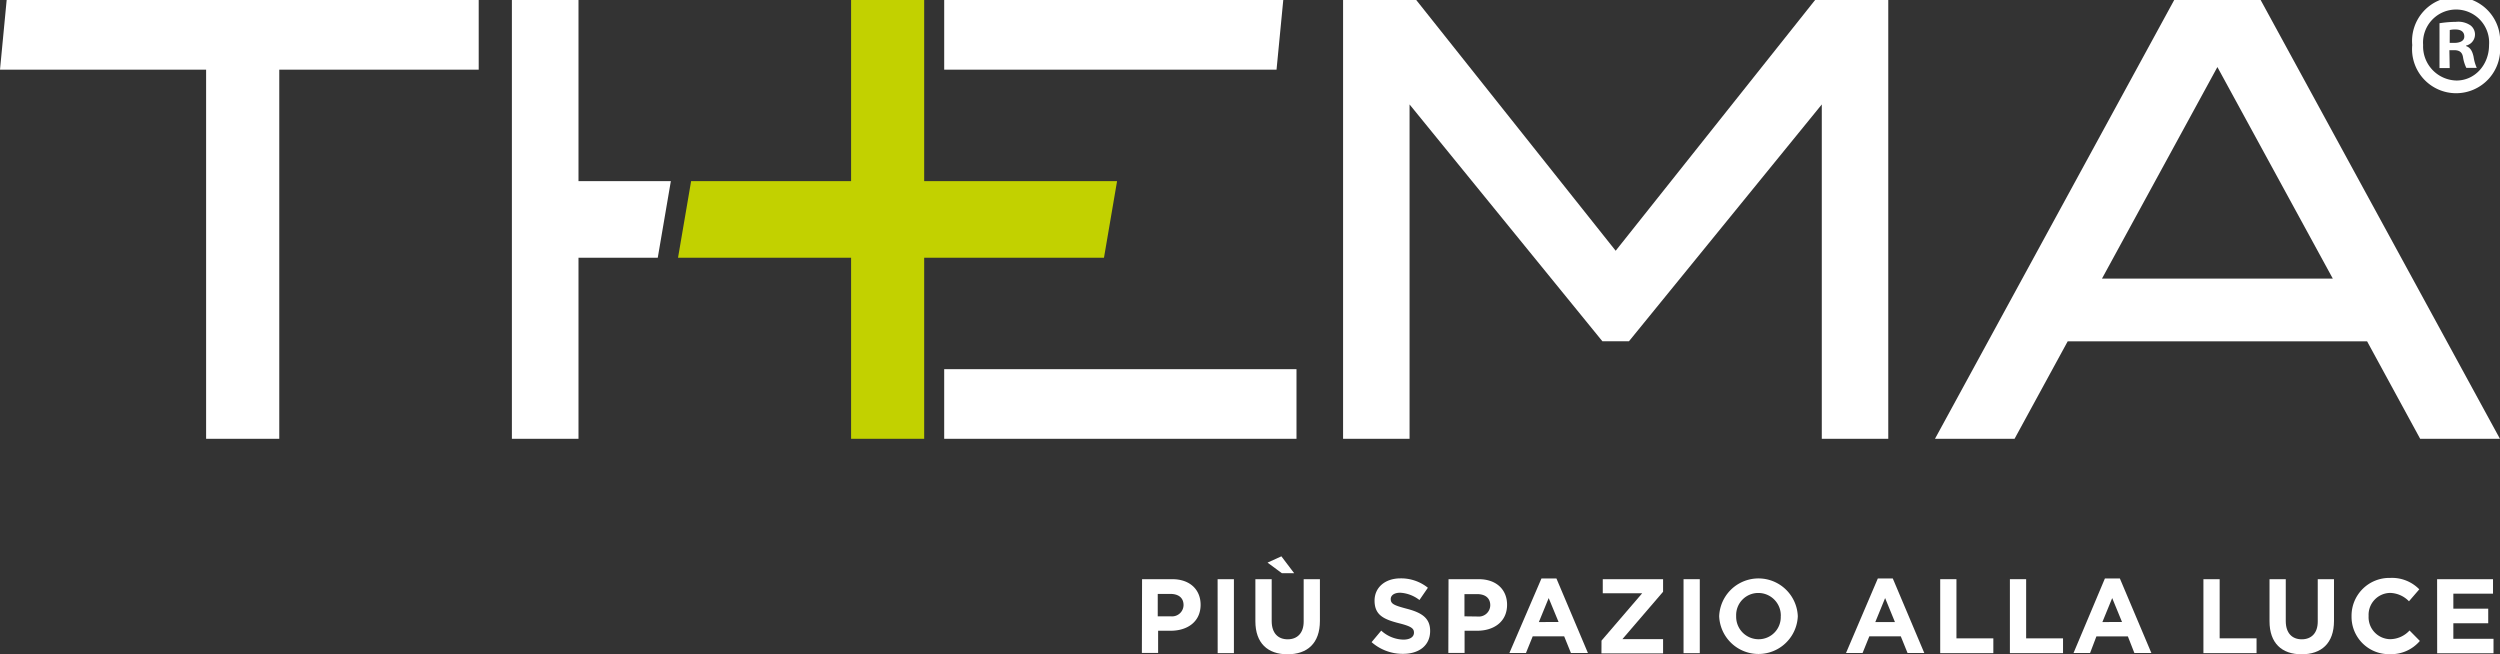
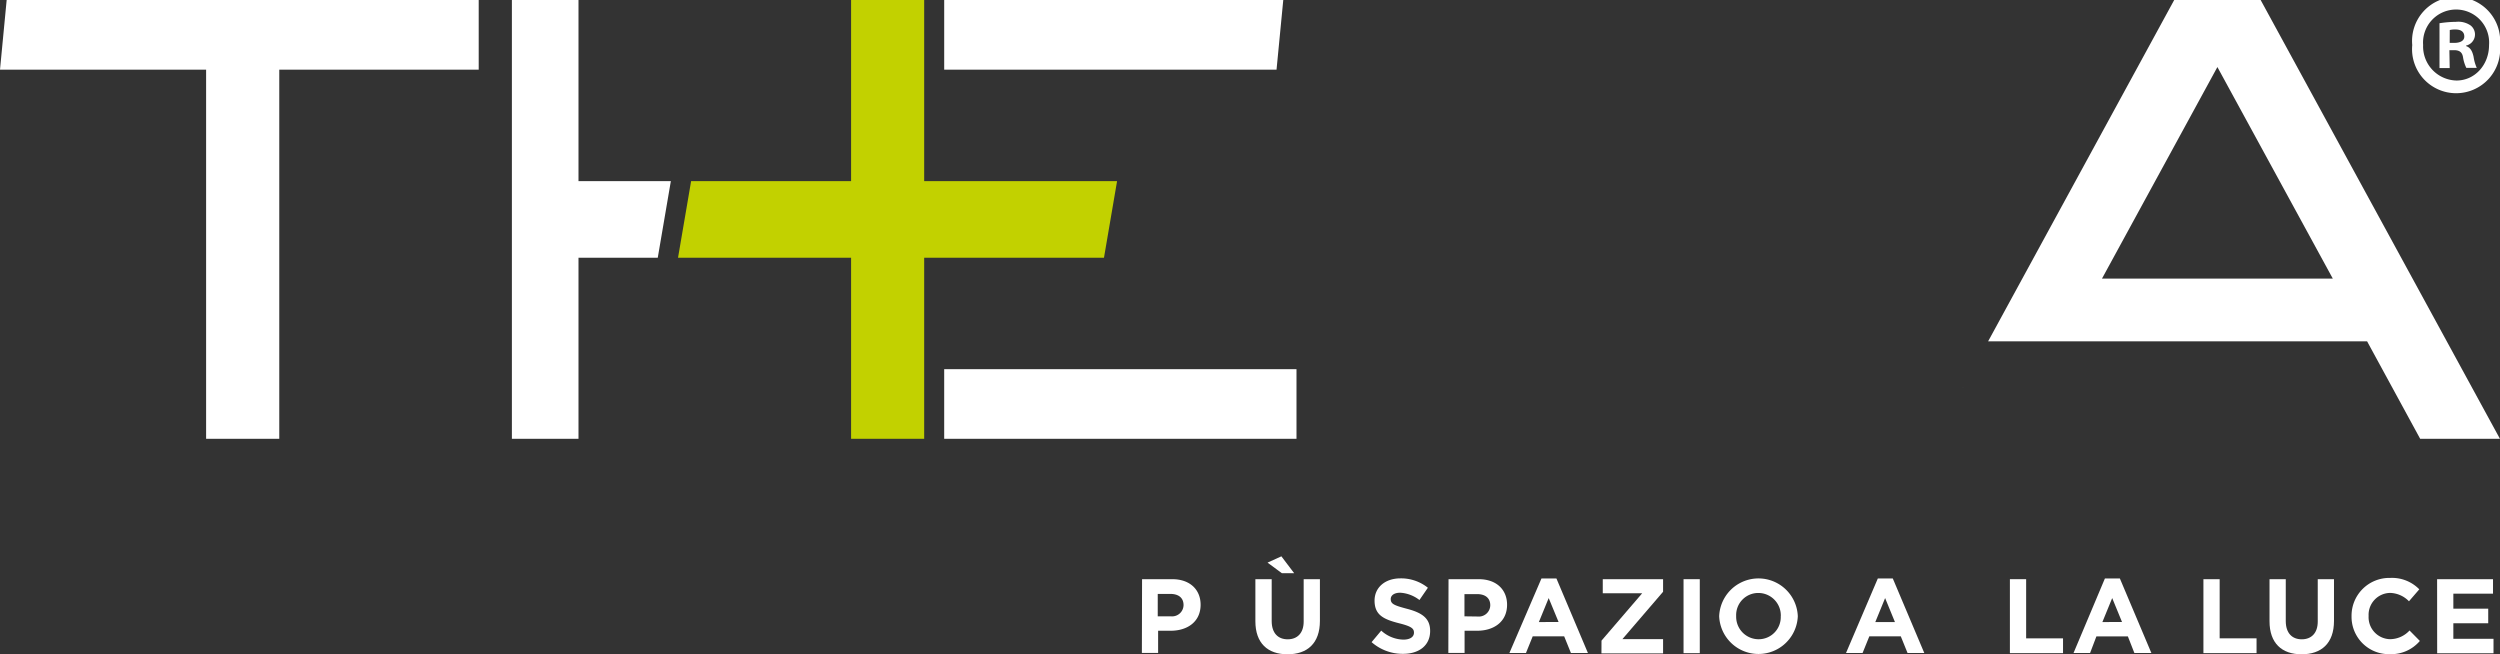
<svg xmlns="http://www.w3.org/2000/svg" id="Livello_1" data-name="Livello 1" viewBox="0 0 397.11 103.91">
  <rect x="0" y="0" width="397.11" height="103.91" fill="#333333" stroke="none" />
  <title>Logo Thema NEW</title>
  <polygon points="44.36 11.07 44.36 69.7 32.74 69.7 32.74 11.07 0 11.07 1.06 0 76.04 0 76.04 11.07 44.36 11.07" style="fill:#fff" />
  <polygon points="81.31 0 91.89 0 91.89 28.77 106.56 28.77 104.48 40.94 91.89 40.94 91.89 69.7 81.31 69.7 81.31 0" style="fill:#fff" />
  <polygon points="177.44 28.77 146.8 28.77 146.8 0 135.19 0 135.19 28.77 109.78 28.77 107.7 40.94 135.19 40.94 135.19 69.7 146.8 69.7 146.8 40.94 175.36 40.94 177.44 28.77" style="fill:#c2d100" />
  <polygon points="149.98 0 203.84 0 202.77 11.07 149.98 11.07 149.98 0" style="fill:#fff" />
  <rect x="149.98" y="58.64" width="55.96" height="11.06" style="fill:#fff" />
-   <polygon points="213.34 69.7 213.34 0 224.96 0 256.64 39.83 288.32 0 299.94 0 299.94 69.7 289.38 69.7 289.38 16.59 258.75 54.21 254.53 54.21 223.9 16.59 223.9 69.7 213.34 69.7" style="fill:#fff" />
-   <path d="M333.89,44.25l18.33-33.6,18.33,33.6ZM384.43,69.7h12.67L359.09,0H345.36l-38,69.7H320l8.44-15.48H376Z" style="fill:#fff" />
+   <path d="M333.89,44.25l18.33-33.6,18.33,33.6ZM384.43,69.7h12.67L359.09,0H345.36l-38,69.7l8.44-15.48H376Z" style="fill:#fff" />
  <path d="M389.12,6.81h.75c.87,0,1.57-.31,1.57-1S391,4.68,390,4.68a3.59,3.59,0,0,0-.87.09Zm0,4H387.5V3.69a17.74,17.74,0,0,1,2.61-.22,3.45,3.45,0,0,1,2.31.56,1.81,1.81,0,0,1-.7,3.21v.08c.66.22,1,.78,1.2,1.73a6.44,6.44,0,0,0,.5,1.73h-1.66a5.93,5.93,0,0,1-.53-1.73c-.13-.73-.54-1.08-1.41-1.08h-.75ZM384.9,7.11a5.42,5.42,0,0,0,5.3,5.68c2.93,0,5.17-2.51,5.17-5.63a5.25,5.25,0,1,0-10.47,0m12.21,0a7,7,0,1,1-13.94,0,7,7,0,1,1,13.94,0" style="fill:#fff" />
  <path d="M181.41,92h4.8c2.8,0,4.5,1.66,4.5,4.06v0c0,2.72-2.12,4.13-4.75,4.13h-2v3.53h-2.58ZM186,97.9a1.82,1.82,0,0,0,2-1.78v0c0-1.16-.8-1.78-2.1-1.78h-2V97.9Z" style="fill:#fff" />
-   <path d="M193.41,92H196v11.75h-2.58Z" style="fill:#fff" />
  <path d="M199.41,98.69V92H202v6.65c0,1.91,1,2.9,2.54,2.9s2.54-1,2.54-2.82V92h2.58v6.63c0,3.56-2,5.3-5.15,5.3S199.41,102.15,199.41,98.69Zm6.16-7.64h-1.95l-2.28-1.68,2.2-1Z" style="fill:#fff" />
  <path d="M217.87,102l1.53-1.83a5.39,5.39,0,0,0,3.51,1.43c1.06,0,1.69-.42,1.69-1.11v0c0-.65-.4-1-2.37-1.49-2.37-.61-3.89-1.26-3.89-3.59v0c0-2.13,1.71-3.54,4.11-3.54a6.8,6.8,0,0,1,4.36,1.49l-1.34,1.95a5.51,5.51,0,0,0-3.05-1.16c-1,0-1.51.45-1.51,1v0c0,.77.5,1,2.53,1.54,2.39.62,3.73,1.48,3.73,3.53v0c0,2.33-1.78,3.64-4.31,3.64A7.47,7.47,0,0,1,217.87,102Z" style="fill:#fff" />
  <path d="M230.09,92h4.8c2.8,0,4.5,1.66,4.5,4.06v0c0,2.72-2.12,4.13-4.75,4.13h-2v3.53h-2.58Zm4.63,5.93a1.82,1.82,0,0,0,2-1.78v0c0-1.16-.8-1.78-2.1-1.78h-2V97.9Z" style="fill:#fff" />
  <path d="M244.85,91.89h2.38l5,11.83h-2.7l-1.07-2.64h-5l-1.07,2.64h-2.63Zm2.72,6.91L246,95l-1.56,3.81Z" style="fill:#fff" />
  <path d="M254.39,101.76l6.46-7.52h-6.26V92h9.58v2l-6.46,7.52h6.46v2.27h-9.79Z" style="fill:#fff" />
  <path d="M267.42,92H270v11.75h-2.58Z" style="fill:#fff" />
  <path d="M273.08,97.88v0a6.25,6.25,0,0,1,12.49,0v0a6.25,6.25,0,0,1-12.49,0Zm9.79,0v0a3.57,3.57,0,0,0-3.56-3.69,3.51,3.51,0,0,0-3.53,3.66v0a3.57,3.57,0,0,0,3.56,3.69A3.51,3.51,0,0,0,282.86,97.88Z" style="fill:#fff" />
  <path d="M298.28,91.89h2.38l5,11.83H303l-1.07-2.64h-5l-1.07,2.64h-2.63ZM301,98.81,299.44,95l-1.56,3.81Z" style="fill:#fff" />
-   <path d="M308.19,92h2.58v9.4h5.86v2.35h-8.44Z" style="fill:#fff" />
  <path d="M319.26,92h2.58v9.4h5.86v2.35h-8.44Z" style="fill:#fff" />
  <path d="M334.35,91.89h2.38l5,11.83h-2.7L338,101.09h-5L332,103.72h-2.63Zm2.72,6.91L335.51,95l-1.56,3.81Z" style="fill:#fff" />
  <path d="M350,92h2.58v9.4h5.86v2.35H350Z" style="fill:#fff" />
  <path d="M360.5,98.69V92h2.58v6.65c0,1.91,1,2.9,2.54,2.9s2.54-1,2.54-2.82V92h2.58v6.63c0,3.56-2,5.3-5.15,5.3S360.5,102.15,360.5,98.69Z" style="fill:#fff" />
  <path d="M373.53,97.88v0a6,6,0,0,1,6.13-6.08,6.06,6.06,0,0,1,4.63,1.81l-1.64,1.9a4.33,4.33,0,0,0-3-1.33,3.48,3.48,0,0,0-3.41,3.66v0a3.49,3.49,0,0,0,3.41,3.69,4.24,4.24,0,0,0,3.09-1.38l1.64,1.66a6,6,0,0,1-4.82,2.1A5.93,5.93,0,0,1,373.53,97.88Z" style="fill:#fff" />
  <path d="M387.12,92H396v2.3h-6.3v2.38h5.54V99h-5.54v2.47h6.38v2.3h-8.95Z" style="fill:#fff" />
</svg>